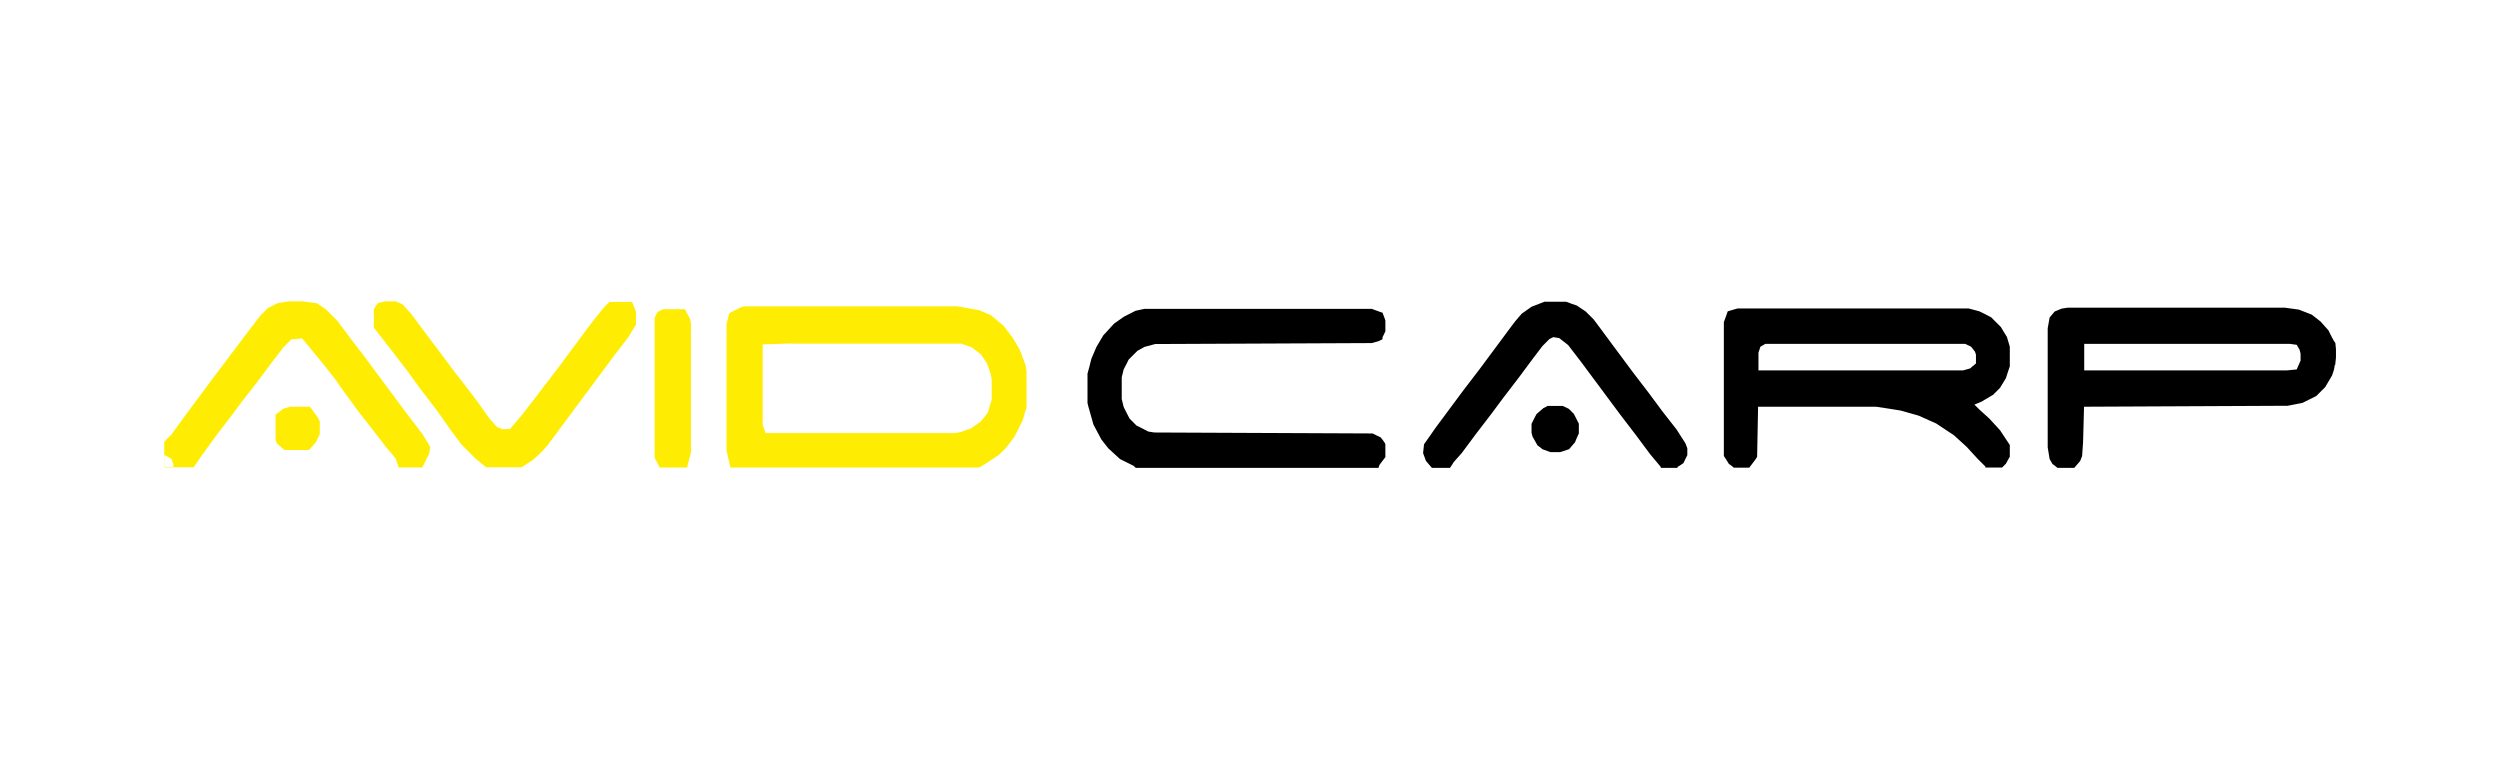
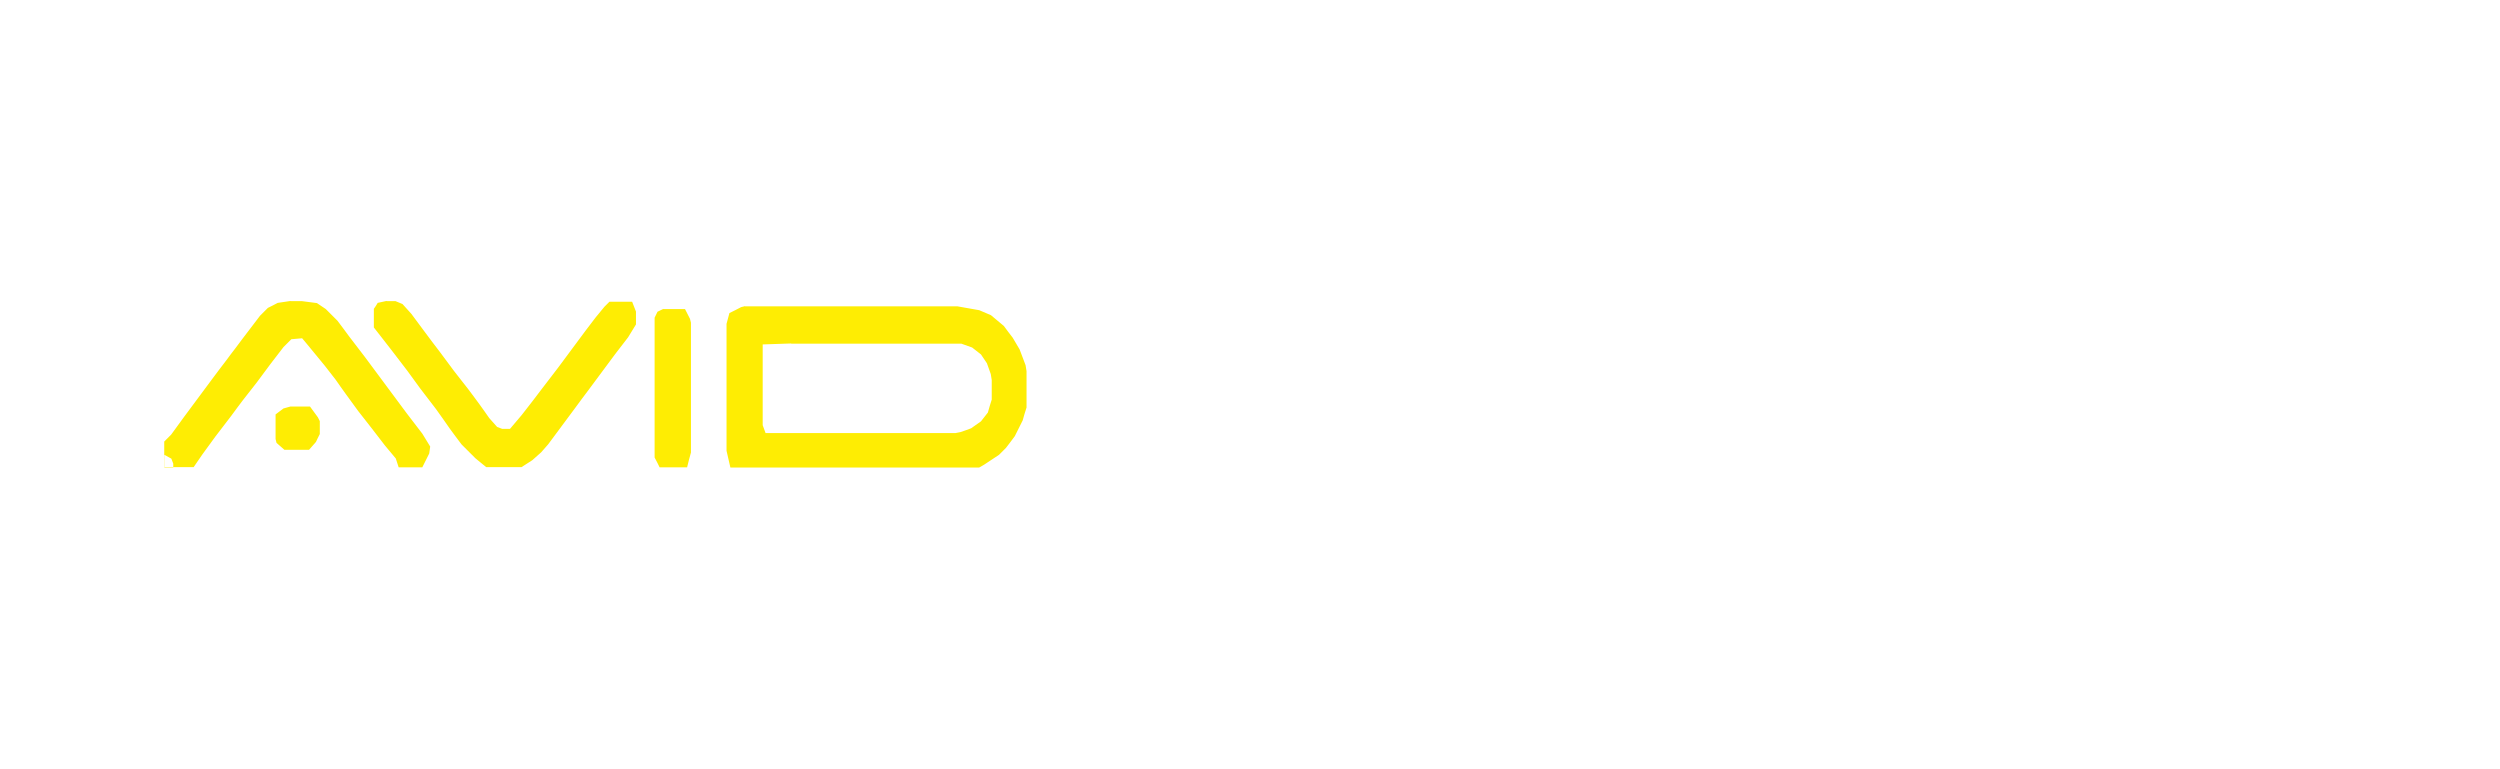
<svg xmlns="http://www.w3.org/2000/svg" xml:space="preserve" width="130mm" height="40mm" version="1.1" style="shape-rendering:geometricPrecision; text-rendering:geometricPrecision; image-rendering:optimizeQuality; fill-rule:evenodd; clip-rule:evenodd" viewBox="0 0 13000 4000">
  <defs>
    <style type="text/css">
   
    .str0 {stroke:#2B2A29;stroke-width:20}
    .fil2 {fill:none}
    .fil0 {fill:black}
    .fil1 {fill:#FEED03}
   
  </style>
  </defs>
  <g id="Layer_x0020_1">
    <g id="_1853776400">
-       <path class="fil0" d="M952 12598c-8,-7 -17,-14 -26,-20 -8,-14 -17,-27 -26,-41 0,-230 0,-459 0,-696 7,-19 14,-37 20,-56 17,-5 34,-10 51,-15 397,0 794,0 1202,0 19,5 37,10 56,15 20,10 41,20 61,31 17,17 34,34 51,51 10,17 20,34 31,51 5,17 10,34 15,51 0,34 0,68 0,102 -7,20 -14,41 -20,61 -15,25 -15,25 -31,51 -12,12 -24,24 -36,36 -30,18 -30,18 -61,36 -12,5 -24,10 -36,15 8,8 17,17 26,26 25,23 25,23 51,46 19,20 37,41 56,61 25,38 25,38 51,77 0,20 0,41 0,61 -7,12 -14,24 -20,36 -7,7 -14,14 -20,20l-87 0c0,-2 0,-3 0,-5 -14,-14 -27,-27 -41,-41 -28,-31 -28,-31 -56,-61 -23,-21 -45,-41 -67,-61 -31,-21 -62,-41 -92,-61 -47,-21 -47,-21 -92,-41 -47,-13 -47,-13 -92,-26 -43,-7 -86,-14 -128,-20 -209,0 -411,0 -614,0 -2,89 -3,175 -5,261 -3,5 -7,10 -10,15 -10,14 -21,27 -31,41l-82 0zm3125 -535l-4 24c-3,10 -7,21 -10,31 -12,21 -24,41 -36,61 -23,23 -23,23 -46,46 -24,12 -48,24 -72,36 -26,5 -51,10 -77,15 -360,2 -710,3 -1059,5 -2,63 -3,123 -5,184 -2,24 -3,48 -5,72 -3,9 -7,17 -10,26 -10,12 -21,24 -31,36l-87 0c-8,-7 -17,-14 -26,-20 -5,-8 -10,-17 -15,-26 -3,-20 -7,-41 -10,-61 0,-204 0,-409 0,-619 3,-19 7,-37 10,-56 8,-10 17,-20 26,-31 12,-5 24,-10 36,-15 10,-2 20,-3 31,-5 373,0 746,0 1131,0 24,3 47,7 72,10 22,8 44,17 67,26 15,12 30,24 46,36 14,15 27,30 41,46 8,17 17,34 26,51 3,5 7,10 10,15l3 32 0 43 -4 39zm-1303 -109c353,0 706,0 1069,0 12,2 24,3 36,5 5,8 10,17 15,26 2,7 3,14 5,20 0,12 0,24 0,36 -10,23 -10,23 -20,46 -17,2 -34,3 -51,5 -348,0 -696,0 -1054,0 0,-46 0,-91 0,-138zm-3392 645c-10,-12 -20,-24 -31,-36 -5,-14 -10,-27 -15,-41 2,-15 3,-30 5,-46 20,-29 41,-57 61,-87 24,-32 47,-64 72,-97 24,-32 47,-64 72,-97 27,-35 54,-71 82,-107 24,-32 47,-64 72,-97 24,-32 47,-64 72,-97 15,-20 30,-41 46,-61 10,-12 20,-24 31,-36 17,-12 34,-24 51,-36 33,-13 33,-13 67,-26 37,0 74,0 113,0 19,7 37,14 56,20 15,10 30,20 46,31 14,14 27,27 41,41 20,27 41,54 61,82 24,32 47,64 72,97 24,32 47,64 72,97 27,35 54,71 82,107 24,32 47,64 72,97 24,30 47,61 72,92 15,24 30,47 46,72 3,8 7,17 10,26 0,12 0,24 0,36 -7,14 -14,27 -20,41 -10,7 -20,14 -31,20 0,2 0,3 0,5l-87 0c0,-2 0,-3 0,-5 -19,-23 -38,-45 -56,-67 -24,-33 -48,-65 -72,-97 -28,-37 -55,-72 -82,-107 -24,-33 -48,-65 -72,-97 -21,-28 -41,-55 -61,-82 -24,-33 -48,-65 -72,-97 -23,-30 -45,-58 -67,-87 -23,-18 -23,-18 -46,-36 -16,-3 -16,-3 -31,-5 -7,3 -14,7 -20,10 -12,12 -24,24 -36,36 -17,23 -34,45 -51,67 -36,49 -36,49 -72,97 -28,37 -55,72 -82,107 -21,28 -41,55 -61,82 -28,37 -55,72 -82,107 -36,49 -36,49 -72,97 -21,23 -21,23 -41,46 -7,10 -14,21 -20,31l-92 0zm599 -322c27,0 54,0 82,0 10,5 20,10 31,15 13,13 13,13 26,26 13,25 13,25 26,51 0,17 0,34 0,51 -7,15 -14,30 -20,46 -10,12 -20,24 -31,36 -15,5 -30,10 -46,15 -17,0 -34,0 -51,0 -14,-5 -27,-10 -41,-15 -8,-7 -17,-14 -26,-20 -8,-15 -17,-30 -26,-46 -2,-7 -3,-14 -5,-20 0,-15 0,-30 0,-46 8,-17 17,-34 26,-51 12,-10 24,-20 36,-31 7,-3 14,-7 20,-10zm-2139 322c-3,-3 -7,-7 -10,-10 -24,-12 -47,-24 -72,-36 -20,-19 -41,-37 -61,-56 -12,-15 -24,-30 -36,-46 -20,-38 -20,-38 -41,-77 -13,-46 -13,-46 -26,-92 -2,-7 -3,-14 -5,-20 0,-51 0,-101 0,-153 7,-25 14,-51 20,-77 8,-20 17,-41 26,-61 12,-20 24,-41 36,-61 19,-20 37,-41 56,-61 17,-12 34,-24 51,-36 30,-15 30,-15 61,-31 15,-3 30,-7 46,-10 390,0 780,0 1182,0 14,5 27,10 41,15 5,2 10,3 15,5 3,8 7,17 10,26 2,5 3,10 5,15 0,19 0,37 0,56 -5,10 -10,20 -15,31 0,3 0,7 0,10 -7,3 -14,7 -20,10 -12,3 -24,7 -36,10 -371,2 -743,3 -1126,5 -19,5 -37,10 -56,15 -12,7 -24,14 -36,20 -15,15 -30,30 -46,46 -8,17 -17,34 -26,51 -3,14 -7,27 -10,41 0,37 0,74 0,113 3,14 7,27 10,41 10,20 20,41 31,61 18,18 18,18 36,36 20,10 41,20 61,31 10,2 20,3 31,5 375,2 750,3 1136,5 14,7 27,14 41,20 7,8 14,17 20,26 2,3 3,7 5,10 0,22 0,44 0,67 -10,14 -20,27 -31,41 -2,5 -3,10 -5,15l-1264 0zm3274 -645c343,0 685,0 1039,0 10,5 20,10 31,15 10,13 10,13 20,26 2,5 3,10 5,15 0,15 0,30 0,46 -10,8 -20,17 -31,26 -12,3 -24,7 -36,10 -351,0 -702,0 -1064,0 0,-30 0,-61 0,-92 3,-10 7,-20 10,-31 8,-5 17,-10 26,-15z" />
      <path class="fil1" d="M-4190 11759c365,0 729,0 1105,0 56,10 56,10 113,20 20,8 41,17 61,26 22,19 44,37 67,56 15,20 30,41 46,61 12,20 24,41 36,61 10,27 20,54 31,82 2,10 3,20 5,31 0,62 0,125 0,189 -7,22 -14,44 -20,67 -14,27 -27,54 -41,82 -15,20 -30,41 -46,61 -12,12 -24,24 -36,36 -25,17 -51,34 -77,51 -8,5 -17,10 -26,15 -427,0 -854,0 -1294,0 -10,-43 -10,-43 -20,-87 0,-218 0,-436 0,-660 5,-19 10,-37 15,-56 20,-10 41,-20 61,-31 7,-2 14,-3 20,-5zm240 194c292,0 584,0 885,0 28,10 28,10 56,20 23,18 23,18 46,36 10,15 20,30 31,46 10,28 10,28 20,56 2,10 3,20 5,31 0,34 0,68 0,102 -7,22 -14,44 -20,67 -18,23 -18,23 -36,46 -17,12 -34,24 -51,36 -19,7 -37,14 -56,20 -13,3 -13,3 -26,5 -326,0 -652,0 -987,0 -5,-14 -10,-27 -15,-41 0,-138 0,-277 0,-420 49,-2 98,-3 148,-5zm-2103 -220c15,0 30,0 46,0 18,8 18,8 36,15 23,25 23,25 46,51 35,48 35,48 72,97 25,34 51,68 77,102 24,32 47,64 72,97 24,30 47,61 72,92 20,27 41,54 61,82 17,24 34,47 51,72 14,15 27,30 41,46 8,3 17,7 26,10 14,0 27,0 41,0 30,-35 30,-35 61,-72 19,-24 37,-47 56,-72 17,-22 34,-44 51,-67 27,-35 54,-71 82,-107 24,-32 47,-64 72,-97 24,-32 47,-64 72,-97 17,-22 34,-44 51,-67 15,-19 30,-37 46,-56 13,-13 13,-13 26,-26 39,0 78,0 118,0 10,25 10,25 20,51 0,22 0,44 0,67 -14,22 -27,44 -41,67 -22,29 -44,57 -67,87 -24,32 -47,64 -72,97 -24,32 -47,64 -72,97 -20,27 -41,54 -61,82 -24,32 -47,64 -72,97 -24,32 -47,64 -72,97 -12,14 -24,27 -36,41 -15,14 -30,27 -46,41 -19,12 -37,24 -56,36 -61,0 -122,0 -184,0 -19,-15 -37,-30 -56,-46 -24,-24 -47,-47 -72,-72 -20,-27 -41,-54 -61,-82 -24,-34 -47,-68 -72,-102 -27,-35 -54,-71 -82,-107 -22,-30 -44,-61 -67,-92 -27,-35 -54,-71 -82,-107 -19,-24 -37,-47 -56,-72 -12,-15 -24,-30 -36,-46 0,-32 0,-64 0,-97 7,-10 14,-20 20,-31 15,-3 30,-7 46,-10zm-501 0c20,0 41,0 61,0 25,3 51,7 77,10 15,10 30,20 46,31 20,20 41,41 61,61 20,27 41,54 61,82 27,35 54,71 82,107 24,32 47,64 72,97 24,32 47,64 72,97 24,32 47,64 72,97 27,35 54,71 82,107 20,33 20,33 41,67 -2,12 -3,24 -5,36 -12,24 -24,47 -36,72 -41,0 -81,0 -123,0 -5,-15 -10,-30 -15,-46 -19,-22 -37,-44 -56,-67 -22,-29 -44,-57 -67,-87 -24,-30 -47,-61 -72,-92 -22,-30 -44,-61 -67,-92 -17,-24 -34,-47 -51,-72 -19,-24 -37,-47 -56,-72 -15,-19 -30,-37 -46,-56 -15,-19 -30,-37 -46,-56 -8,-10 -17,-20 -26,-31 -19,2 -37,3 -56,5 -14,14 -27,27 -41,41 -22,29 -44,57 -67,87 -24,32 -47,64 -72,97 -24,30 -47,61 -72,92 -20,27 -41,54 -61,82 -27,35 -54,71 -82,107 -22,30 -44,61 -67,92 -15,22 -30,44 -46,67 -51,0 -101,0 -153,0 0,-44 0,-88 0,-133 12,-12 24,-24 36,-36 22,-30 44,-61 67,-92 35,-48 35,-48 72,-97 24,-32 47,-64 72,-97 25,-34 51,-68 77,-102 15,-20 30,-41 46,-61 25,-34 51,-68 77,-102 17,-22 34,-44 51,-67 14,-14 27,-27 41,-41 17,-8 34,-17 51,-26 22,-3 44,-7 67,-10zm1939 41c37,0 74,0 113,0 13,25 13,25 26,51 3,10 3,10 5,20 0,223 0,446 0,675 -7,25 -14,51 -20,77 -47,0 -95,0 -143,0 -8,-17 -17,-34 -26,-51 0,-240 0,-480 0,-727 5,-10 10,-20 15,-31 10,-5 20,-10 31,-15zm-1939 507c34,0 68,0 102,0 14,19 27,37 41,56 3,7 7,14 10,20 0,22 0,44 0,67 -7,14 -14,27 -20,41 -12,14 -24,27 -36,41 -42,0 -84,0 -128,0 -14,-12 -27,-24 -41,-36 -2,-7 -3,-14 -5,-20 0,-42 0,-84 0,-128 14,-10 27,-20 41,-31 12,-3 24,-7 36,-10zm-655 251c18,10 18,10 36,20 3,8 7,17 10,26 0,7 0,14 0,20 -15,0 -30,0 -46,0 0,-22 0,-44 0,-67z" />
    </g>
-     <rect class="fil2 str0" x="-8063" y="10166" width="13000" height="4000" />
-     <path class="fil0" d="M9016 2432c-8,-7 -17,-14 -26,-20 -8,-14 -17,-27 -26,-41 0,-230 0,-459 0,-696 7,-19 14,-37 20,-56 17,-5 34,-10 51,-15 397,0 794,0 1202,0 19,5 37,10 56,15 20,10 41,20 61,31 17,17 34,34 51,51 10,17 20,34 31,51 5,17 10,34 15,51 0,34 0,68 0,102 -7,20 -14,41 -20,61 -15,25 -15,25 -31,51 -12,12 -24,24 -36,36 -30,18 -30,18 -61,36 -12,5 -24,10 -36,15 8,8 17,17 26,26 25,23 25,23 51,46 19,20 37,41 56,61 25,38 25,38 51,77 0,20 0,41 0,61 -7,12 -14,24 -20,36 -7,7 -14,14 -20,20l-87 0c0,-2 0,-3 0,-5 -14,-14 -27,-27 -41,-41 -28,-31 -28,-31 -56,-61 -23,-21 -45,-41 -67,-61 -31,-21 -62,-41 -92,-61 -47,-21 -47,-21 -92,-41 -47,-13 -47,-13 -92,-26 -43,-7 -86,-14 -128,-20 -209,0 -411,0 -614,0 -2,89 -3,175 -5,261 -3,5 -7,10 -10,15 -10,14 -21,27 -31,41l-82 0zm3125 -535l-4 24c-3,10 -7,21 -10,31 -12,21 -24,41 -36,61 -23,23 -23,23 -46,46 -24,12 -48,24 -72,36 -26,5 -51,10 -77,15 -360,2 -710,3 -1059,5 -2,63 -3,123 -5,184 -2,24 -3,48 -5,72 -3,9 -7,17 -10,26 -10,12 -21,24 -31,36l-87 0c-8,-7 -17,-14 -26,-20 -5,-8 -10,-17 -15,-26 -3,-20 -7,-41 -10,-61 0,-204 0,-409 0,-619 3,-19 7,-37 10,-56 8,-10 17,-20 26,-31 12,-5 24,-10 36,-15 10,-2 20,-3 31,-5 373,0 746,0 1131,0 24,3 47,7 72,10 22,8 44,17 67,26 15,12 30,24 46,36 14,15 27,30 41,46 8,17 17,34 26,51 3,5 7,10 10,15l3 32 0 43 -4 39zm-1303 -109c353,0 706,0 1069,0 12,2 24,3 36,5 5,8 10,17 15,26 2,7 3,14 5,20 0,12 0,24 0,36 -10,23 -10,23 -20,46 -17,2 -34,3 -51,5 -348,0 -696,0 -1054,0 0,-46 0,-91 0,-138zm-3392 645c-10,-12 -20,-24 -31,-36 -5,-14 -10,-27 -15,-41 2,-15 3,-30 5,-46 20,-29 41,-57 61,-87 24,-32 47,-64 72,-97 24,-32 47,-64 72,-97 27,-35 54,-71 82,-107 24,-32 47,-64 72,-97 24,-32 47,-64 72,-97 15,-20 30,-41 46,-61 10,-12 20,-24 31,-36 17,-12 34,-24 51,-36 33,-13 33,-13 67,-26 37,0 74,0 113,0 19,7 37,14 56,20 15,10 30,20 46,31 14,14 27,27 41,41 20,27 41,54 61,82 24,32 47,64 72,97 24,32 47,64 72,97 27,35 54,71 82,107 24,32 47,64 72,97 24,30 47,61 72,92 15,24 30,47 46,72 3,8 7,17 10,26 0,12 0,24 0,36 -7,14 -14,27 -20,41 -10,7 -20,14 -31,20 0,2 0,3 0,5l-87 0c0,-2 0,-3 0,-5 -19,-23 -38,-45 -56,-67 -24,-33 -48,-65 -72,-97 -28,-37 -55,-72 -82,-107 -24,-33 -48,-65 -72,-97 -21,-28 -41,-55 -61,-82 -24,-33 -48,-65 -72,-97 -23,-30 -45,-58 -67,-87 -23,-18 -23,-18 -46,-36 -16,-3 -16,-3 -31,-5 -7,3 -14,7 -20,10 -12,12 -24,24 -36,36 -17,23 -34,45 -51,67 -36,49 -36,49 -72,97 -28,37 -55,72 -82,107 -21,28 -41,55 -61,82 -28,37 -55,72 -82,107 -36,49 -36,49 -72,97 -21,23 -21,23 -41,46 -7,10 -14,21 -20,31l-92 0zm599 -322c27,0 54,0 82,0 10,5 20,10 31,15 13,13 13,13 26,26 13,25 13,25 26,51 0,17 0,34 0,51 -7,15 -14,30 -20,46 -10,12 -20,24 -31,36 -15,5 -30,10 -46,15 -17,0 -34,0 -51,0 -14,-5 -27,-10 -41,-15 -8,-7 -17,-14 -26,-20 -8,-15 -17,-30 -26,-46 -2,-7 -3,-14 -5,-20 0,-15 0,-30 0,-46 8,-17 17,-34 26,-51 12,-10 24,-20 36,-31 7,-3 14,-7 20,-10zm-2139 322c-3,-3 -7,-7 -10,-10 -24,-12 -47,-24 -72,-36 -20,-19 -41,-37 -61,-56 -12,-15 -24,-30 -36,-46 -20,-38 -20,-38 -41,-77 -13,-46 -13,-46 -26,-92 -2,-7 -3,-14 -5,-20 0,-51 0,-101 0,-153 7,-25 14,-51 20,-77 8,-20 17,-41 26,-61 12,-20 24,-41 36,-61 19,-20 37,-41 56,-61 17,-12 34,-24 51,-36 30,-15 30,-15 61,-31 15,-3 30,-7 46,-10 390,0 780,0 1182,0 14,5 27,10 41,15 5,2 10,3 15,5 3,8 7,17 10,26 2,5 3,10 5,15 0,19 0,37 0,56 -5,10 -10,20 -15,31 0,3 0,7 0,10 -7,3 -14,7 -20,10 -12,3 -24,7 -36,10 -371,2 -743,3 -1126,5 -19,5 -37,10 -56,15 -12,7 -24,14 -36,20 -15,15 -30,30 -46,46 -8,17 -17,34 -26,51 -3,14 -7,27 -10,41 0,37 0,74 0,113 3,14 7,27 10,41 10,20 20,41 31,61 18,18 18,18 36,36 20,10 41,20 61,31 10,2 20,3 31,5 375,2 750,3 1136,5 14,7 27,14 41,20 7,8 14,17 20,26 2,3 3,7 5,10 0,22 0,44 0,67 -10,14 -20,27 -31,41 -2,5 -3,10 -5,15l-1264 0zm3274 -645c343,0 685,0 1039,0 10,5 20,10 31,15 10,13 10,13 20,26 2,5 3,10 5,15 0,15 0,30 0,46 -10,8 -20,17 -31,26 -12,3 -24,7 -36,10 -351,0 -702,0 -1064,0 0,-30 0,-61 0,-92 3,-10 7,-20 10,-31 8,-5 17,-10 26,-15z" />
-     <path class="fil1" d="M3874 1593c365,0 729,0 1105,0 56,10 56,10 113,20 20,8 41,17 61,26 22,19 44,37 67,56 15,20 30,41 46,61 12,20 24,41 36,61 10,27 20,54 31,82 2,10 3,20 5,31 0,62 0,125 0,189 -7,22 -14,44 -20,67 -14,27 -27,54 -41,82 -15,20 -30,41 -46,61 -12,12 -24,24 -36,36 -25,17 -51,34 -77,51 -8,5 -17,10 -26,15 -427,0 -854,0 -1294,0 -10,-43 -10,-43 -20,-87 0,-218 0,-436 0,-660 5,-19 10,-37 15,-56 20,-10 41,-20 61,-31 7,-2 14,-3 20,-5zm240 194c292,0 584,0 885,0 28,10 28,10 56,20 23,18 23,18 46,36 10,15 20,30 31,46 10,28 10,28 20,56 2,10 3,20 5,31 0,34 0,68 0,102 -7,22 -14,44 -20,67 -18,23 -18,23 -36,46 -17,12 -34,24 -51,36 -19,7 -37,14 -56,20 -13,3 -13,3 -26,5 -326,0 -652,0 -987,0 -5,-14 -10,-27 -15,-41 0,-138 0,-277 0,-420 49,-2 98,-3 148,-5zm-2103 -220c15,0 30,0 46,0 18,8 18,8 36,15 23,25 23,25 46,51 35,48 35,48 72,97 25,34 51,68 77,102 24,32 47,64 72,97 24,30 47,61 72,92 20,27 41,54 61,82 17,24 34,47 51,72 14,15 27,30 41,46 8,3 17,7 26,10 14,0 27,0 41,0 30,-35 30,-35 61,-72 19,-24 37,-47 56,-72 17,-22 34,-44 51,-67 27,-35 54,-71 82,-107 24,-32 47,-64 72,-97 24,-32 47,-64 72,-97 17,-22 34,-44 51,-67 15,-19 30,-37 46,-56 13,-13 13,-13 26,-26 39,0 78,0 118,0 10,25 10,25 20,51 0,22 0,44 0,67 -14,22 -27,44 -41,67 -22,29 -44,57 -67,87 -24,32 -47,64 -72,97 -24,32 -47,64 -72,97 -20,27 -41,54 -61,82 -24,32 -47,64 -72,97 -24,32 -47,64 -72,97 -12,14 -24,27 -36,41 -15,14 -30,27 -46,41 -19,12 -37,24 -56,36 -61,0 -122,0 -184,0 -19,-15 -37,-30 -56,-46 -24,-24 -47,-47 -72,-72 -20,-27 -41,-54 -61,-82 -24,-34 -47,-68 -72,-102 -27,-35 -54,-71 -82,-107 -22,-30 -44,-61 -67,-92 -27,-35 -54,-71 -82,-107 -19,-24 -37,-47 -56,-72 -12,-15 -24,-30 -36,-46 0,-32 0,-64 0,-97 7,-10 14,-20 20,-31 15,-3 30,-7 46,-10zm-501 0c20,0 41,0 61,0 25,3 51,7 77,10 15,10 30,20 46,31 20,20 41,41 61,61 20,27 41,54 61,82 27,35 54,71 82,107 24,32 47,64 72,97 24,32 47,64 72,97 24,32 47,64 72,97 27,35 54,71 82,107 20,33 20,33 41,67 -2,12 -3,24 -5,36 -12,24 -24,47 -36,72 -41,0 -81,0 -123,0 -5,-15 -10,-30 -15,-46 -19,-22 -37,-44 -56,-67 -22,-29 -44,-57 -67,-87 -24,-30 -47,-61 -72,-92 -22,-30 -44,-61 -67,-92 -17,-24 -34,-47 -51,-72 -19,-24 -37,-47 -56,-72 -15,-19 -30,-37 -46,-56 -15,-19 -30,-37 -46,-56 -8,-10 -17,-20 -26,-31 -19,2 -37,3 -56,5 -14,14 -27,27 -41,41 -22,29 -44,57 -67,87 -24,32 -47,64 -72,97 -24,30 -47,61 -72,92 -20,27 -41,54 -61,82 -27,35 -54,71 -82,107 -22,30 -44,61 -67,92 -15,22 -30,44 -46,67 -51,0 -101,0 -153,0 0,-44 0,-88 0,-133 12,-12 24,-24 36,-36 22,-30 44,-61 67,-92 35,-48 35,-48 72,-97 24,-32 47,-64 72,-97 25,-34 51,-68 77,-102 15,-20 30,-41 46,-61 25,-34 51,-68 77,-102 17,-22 34,-44 51,-67 14,-14 27,-27 41,-41 17,-8 34,-17 51,-26 22,-3 44,-7 67,-10zm1939 41c37,0 74,0 113,0 13,25 13,25 26,51 3,10 3,10 5,20 0,223 0,446 0,675 -7,25 -14,51 -20,77 -47,0 -95,0 -143,0 -8,-17 -17,-34 -26,-51 0,-240 0,-480 0,-727 5,-10 10,-20 15,-31 10,-5 20,-10 31,-15zm-1939 507c34,0 68,0 102,0 14,19 27,37 41,56 3,7 7,14 10,20 0,22 0,44 0,67 -7,14 -14,27 -20,41 -12,14 -24,27 -36,41 -42,0 -84,0 -128,0 -14,-12 -27,-24 -41,-36 -2,-7 -3,-14 -5,-20 0,-42 0,-84 0,-128 14,-10 27,-20 41,-31 12,-3 24,-7 36,-10zm-655 251c18,10 18,10 36,20 3,8 7,17 10,26 0,7 0,14 0,20 -15,0 -30,0 -46,0 0,-22 0,-44 0,-67z" />
+     <path class="fil1" d="M3874 1593c365,0 729,0 1105,0 56,10 56,10 113,20 20,8 41,17 61,26 22,19 44,37 67,56 15,20 30,41 46,61 12,20 24,41 36,61 10,27 20,54 31,82 2,10 3,20 5,31 0,62 0,125 0,189 -7,22 -14,44 -20,67 -14,27 -27,54 -41,82 -15,20 -30,41 -46,61 -12,12 -24,24 -36,36 -25,17 -51,34 -77,51 -8,5 -17,10 -26,15 -427,0 -854,0 -1294,0 -10,-43 -10,-43 -20,-87 0,-218 0,-436 0,-660 5,-19 10,-37 15,-56 20,-10 41,-20 61,-31 7,-2 14,-3 20,-5zm240 194c292,0 584,0 885,0 28,10 28,10 56,20 23,18 23,18 46,36 10,15 20,30 31,46 10,28 10,28 20,56 2,10 3,20 5,31 0,34 0,68 0,102 -7,22 -14,44 -20,67 -18,23 -18,23 -36,46 -17,12 -34,24 -51,36 -19,7 -37,14 -56,20 -13,3 -13,3 -26,5 -326,0 -652,0 -987,0 -5,-14 -10,-27 -15,-41 0,-138 0,-277 0,-420 49,-2 98,-3 148,-5m-2103 -220c15,0 30,0 46,0 18,8 18,8 36,15 23,25 23,25 46,51 35,48 35,48 72,97 25,34 51,68 77,102 24,32 47,64 72,97 24,30 47,61 72,92 20,27 41,54 61,82 17,24 34,47 51,72 14,15 27,30 41,46 8,3 17,7 26,10 14,0 27,0 41,0 30,-35 30,-35 61,-72 19,-24 37,-47 56,-72 17,-22 34,-44 51,-67 27,-35 54,-71 82,-107 24,-32 47,-64 72,-97 24,-32 47,-64 72,-97 17,-22 34,-44 51,-67 15,-19 30,-37 46,-56 13,-13 13,-13 26,-26 39,0 78,0 118,0 10,25 10,25 20,51 0,22 0,44 0,67 -14,22 -27,44 -41,67 -22,29 -44,57 -67,87 -24,32 -47,64 -72,97 -24,32 -47,64 -72,97 -20,27 -41,54 -61,82 -24,32 -47,64 -72,97 -24,32 -47,64 -72,97 -12,14 -24,27 -36,41 -15,14 -30,27 -46,41 -19,12 -37,24 -56,36 -61,0 -122,0 -184,0 -19,-15 -37,-30 -56,-46 -24,-24 -47,-47 -72,-72 -20,-27 -41,-54 -61,-82 -24,-34 -47,-68 -72,-102 -27,-35 -54,-71 -82,-107 -22,-30 -44,-61 -67,-92 -27,-35 -54,-71 -82,-107 -19,-24 -37,-47 -56,-72 -12,-15 -24,-30 -36,-46 0,-32 0,-64 0,-97 7,-10 14,-20 20,-31 15,-3 30,-7 46,-10zm-501 0c20,0 41,0 61,0 25,3 51,7 77,10 15,10 30,20 46,31 20,20 41,41 61,61 20,27 41,54 61,82 27,35 54,71 82,107 24,32 47,64 72,97 24,32 47,64 72,97 24,32 47,64 72,97 27,35 54,71 82,107 20,33 20,33 41,67 -2,12 -3,24 -5,36 -12,24 -24,47 -36,72 -41,0 -81,0 -123,0 -5,-15 -10,-30 -15,-46 -19,-22 -37,-44 -56,-67 -22,-29 -44,-57 -67,-87 -24,-30 -47,-61 -72,-92 -22,-30 -44,-61 -67,-92 -17,-24 -34,-47 -51,-72 -19,-24 -37,-47 -56,-72 -15,-19 -30,-37 -46,-56 -15,-19 -30,-37 -46,-56 -8,-10 -17,-20 -26,-31 -19,2 -37,3 -56,5 -14,14 -27,27 -41,41 -22,29 -44,57 -67,87 -24,32 -47,64 -72,97 -24,30 -47,61 -72,92 -20,27 -41,54 -61,82 -27,35 -54,71 -82,107 -22,30 -44,61 -67,92 -15,22 -30,44 -46,67 -51,0 -101,0 -153,0 0,-44 0,-88 0,-133 12,-12 24,-24 36,-36 22,-30 44,-61 67,-92 35,-48 35,-48 72,-97 24,-32 47,-64 72,-97 25,-34 51,-68 77,-102 15,-20 30,-41 46,-61 25,-34 51,-68 77,-102 17,-22 34,-44 51,-67 14,-14 27,-27 41,-41 17,-8 34,-17 51,-26 22,-3 44,-7 67,-10zm1939 41c37,0 74,0 113,0 13,25 13,25 26,51 3,10 3,10 5,20 0,223 0,446 0,675 -7,25 -14,51 -20,77 -47,0 -95,0 -143,0 -8,-17 -17,-34 -26,-51 0,-240 0,-480 0,-727 5,-10 10,-20 15,-31 10,-5 20,-10 31,-15zm-1939 507c34,0 68,0 102,0 14,19 27,37 41,56 3,7 7,14 10,20 0,22 0,44 0,67 -7,14 -14,27 -20,41 -12,14 -24,27 -36,41 -42,0 -84,0 -128,0 -14,-12 -27,-24 -41,-36 -2,-7 -3,-14 -5,-20 0,-42 0,-84 0,-128 14,-10 27,-20 41,-31 12,-3 24,-7 36,-10zm-655 251c18,10 18,10 36,20 3,8 7,17 10,26 0,7 0,14 0,20 -15,0 -30,0 -46,0 0,-22 0,-44 0,-67z" />
  </g>
</svg>